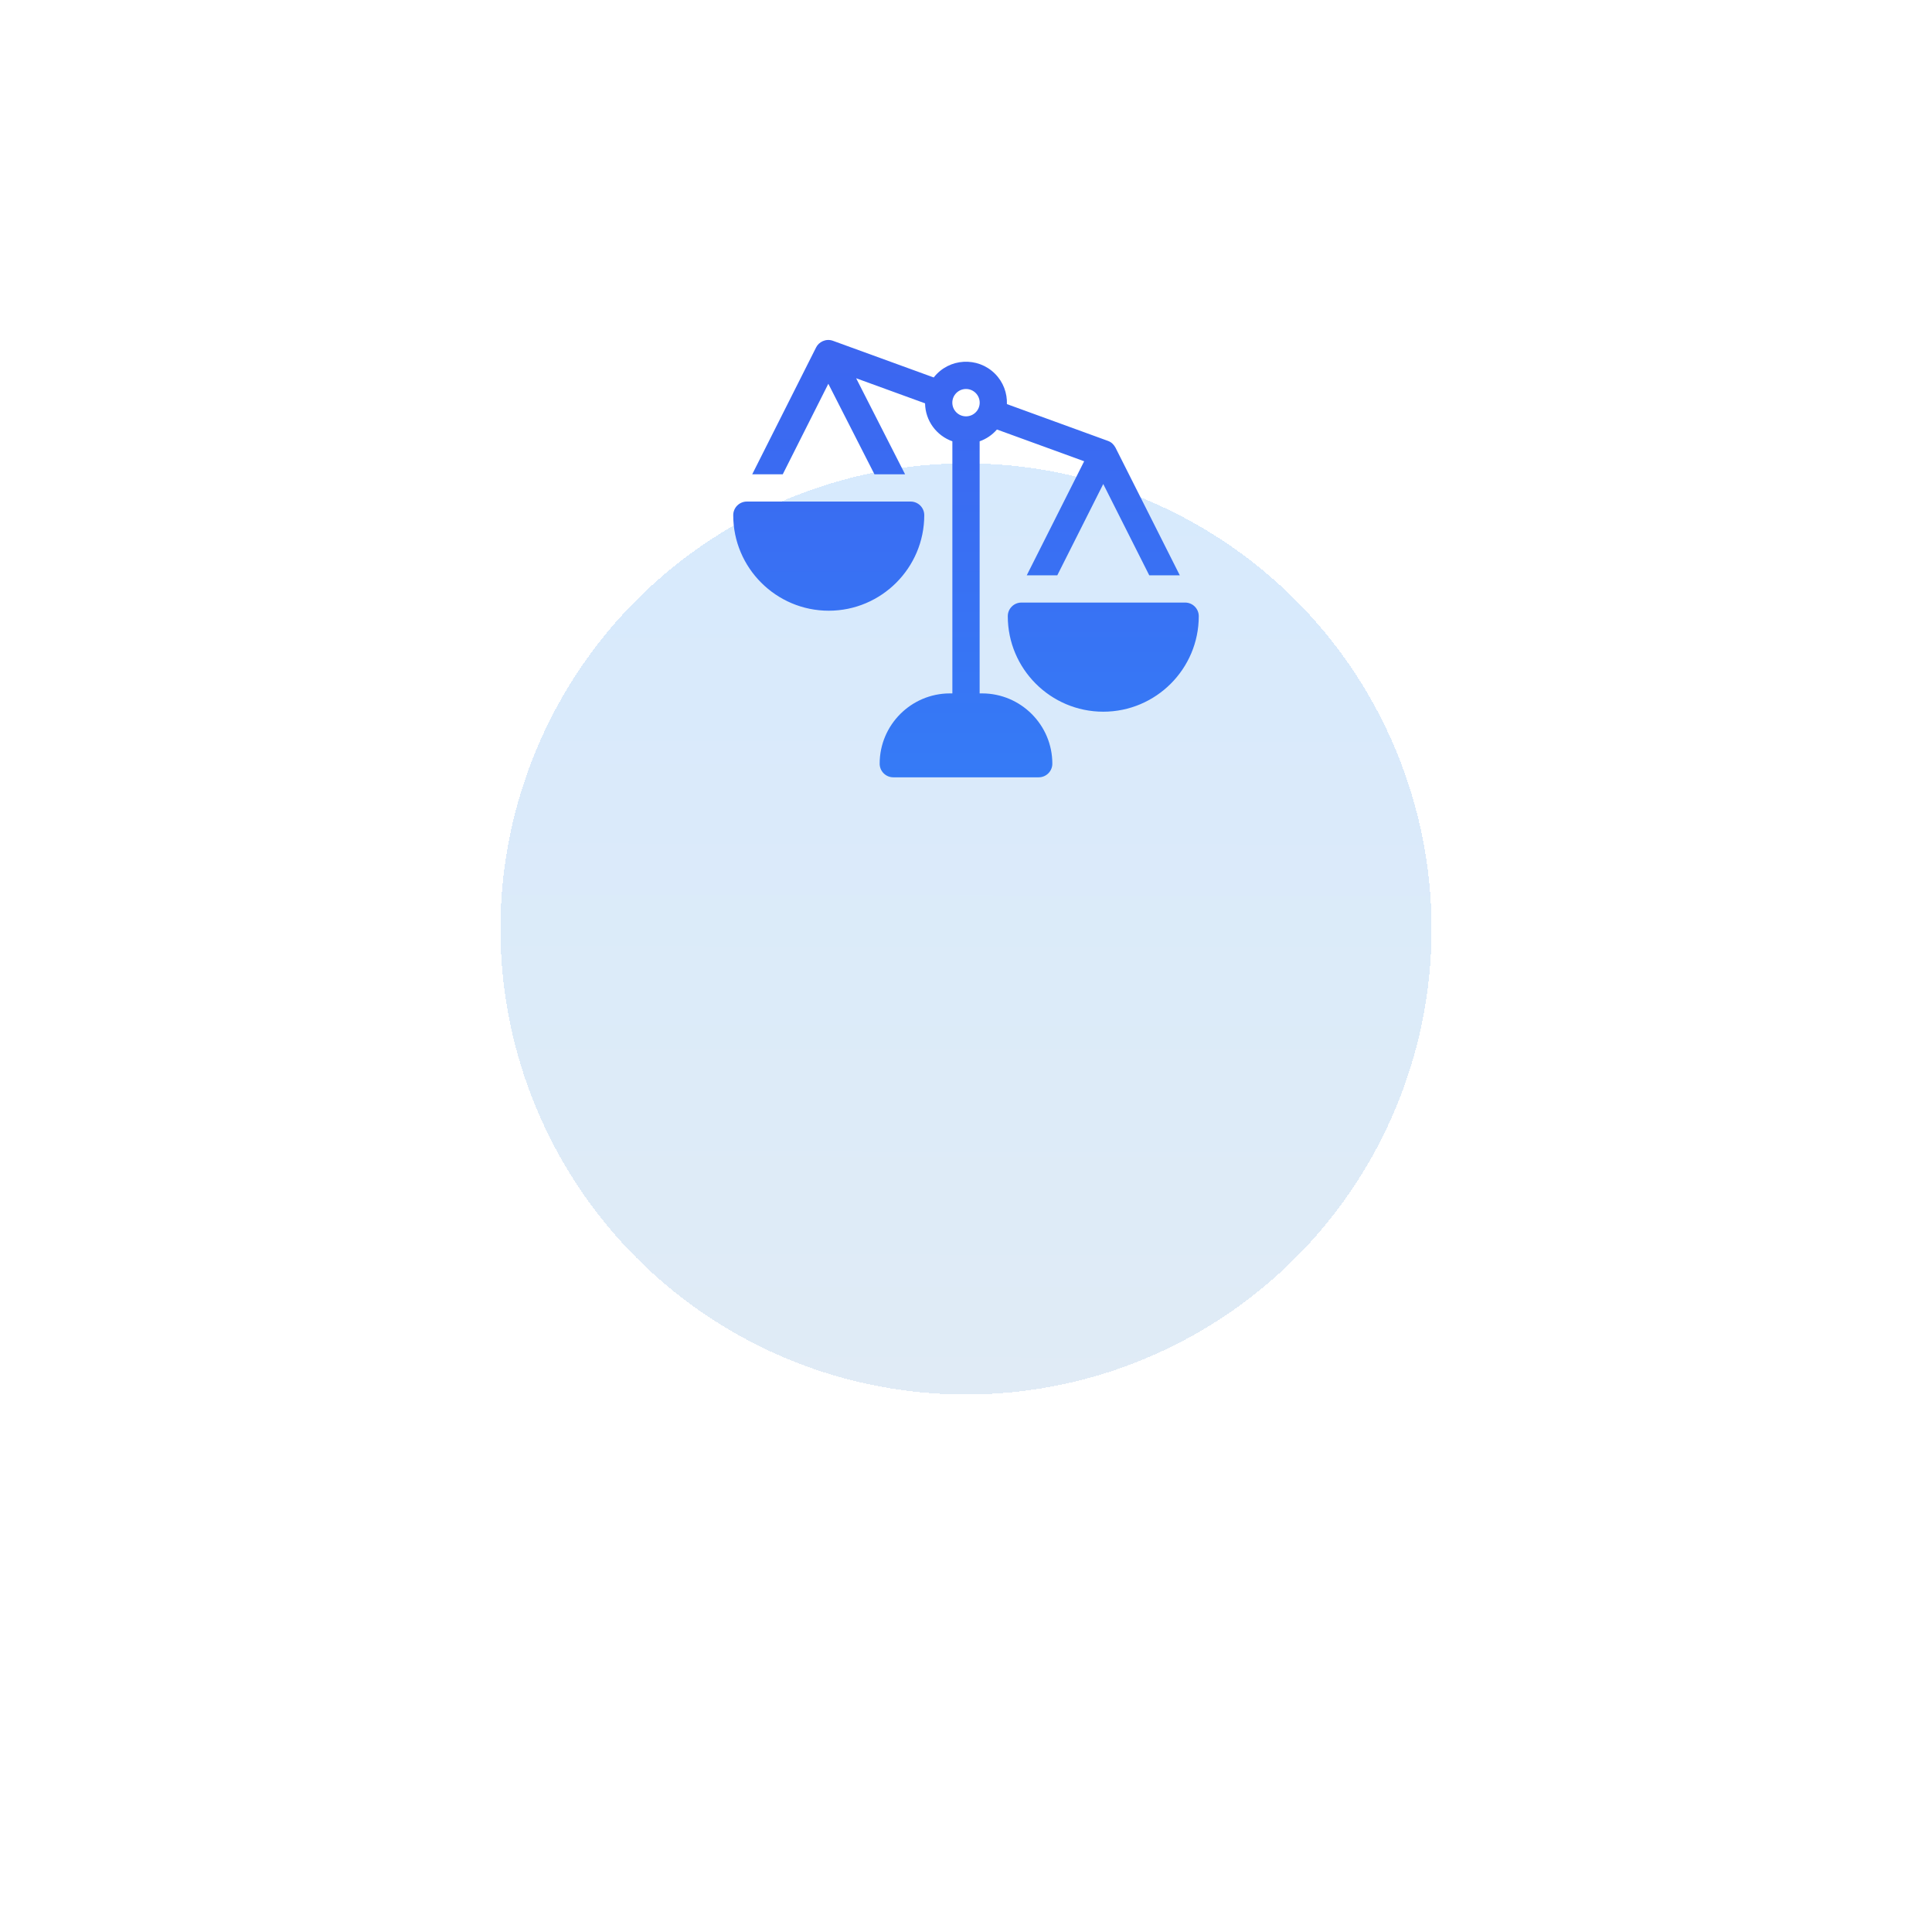
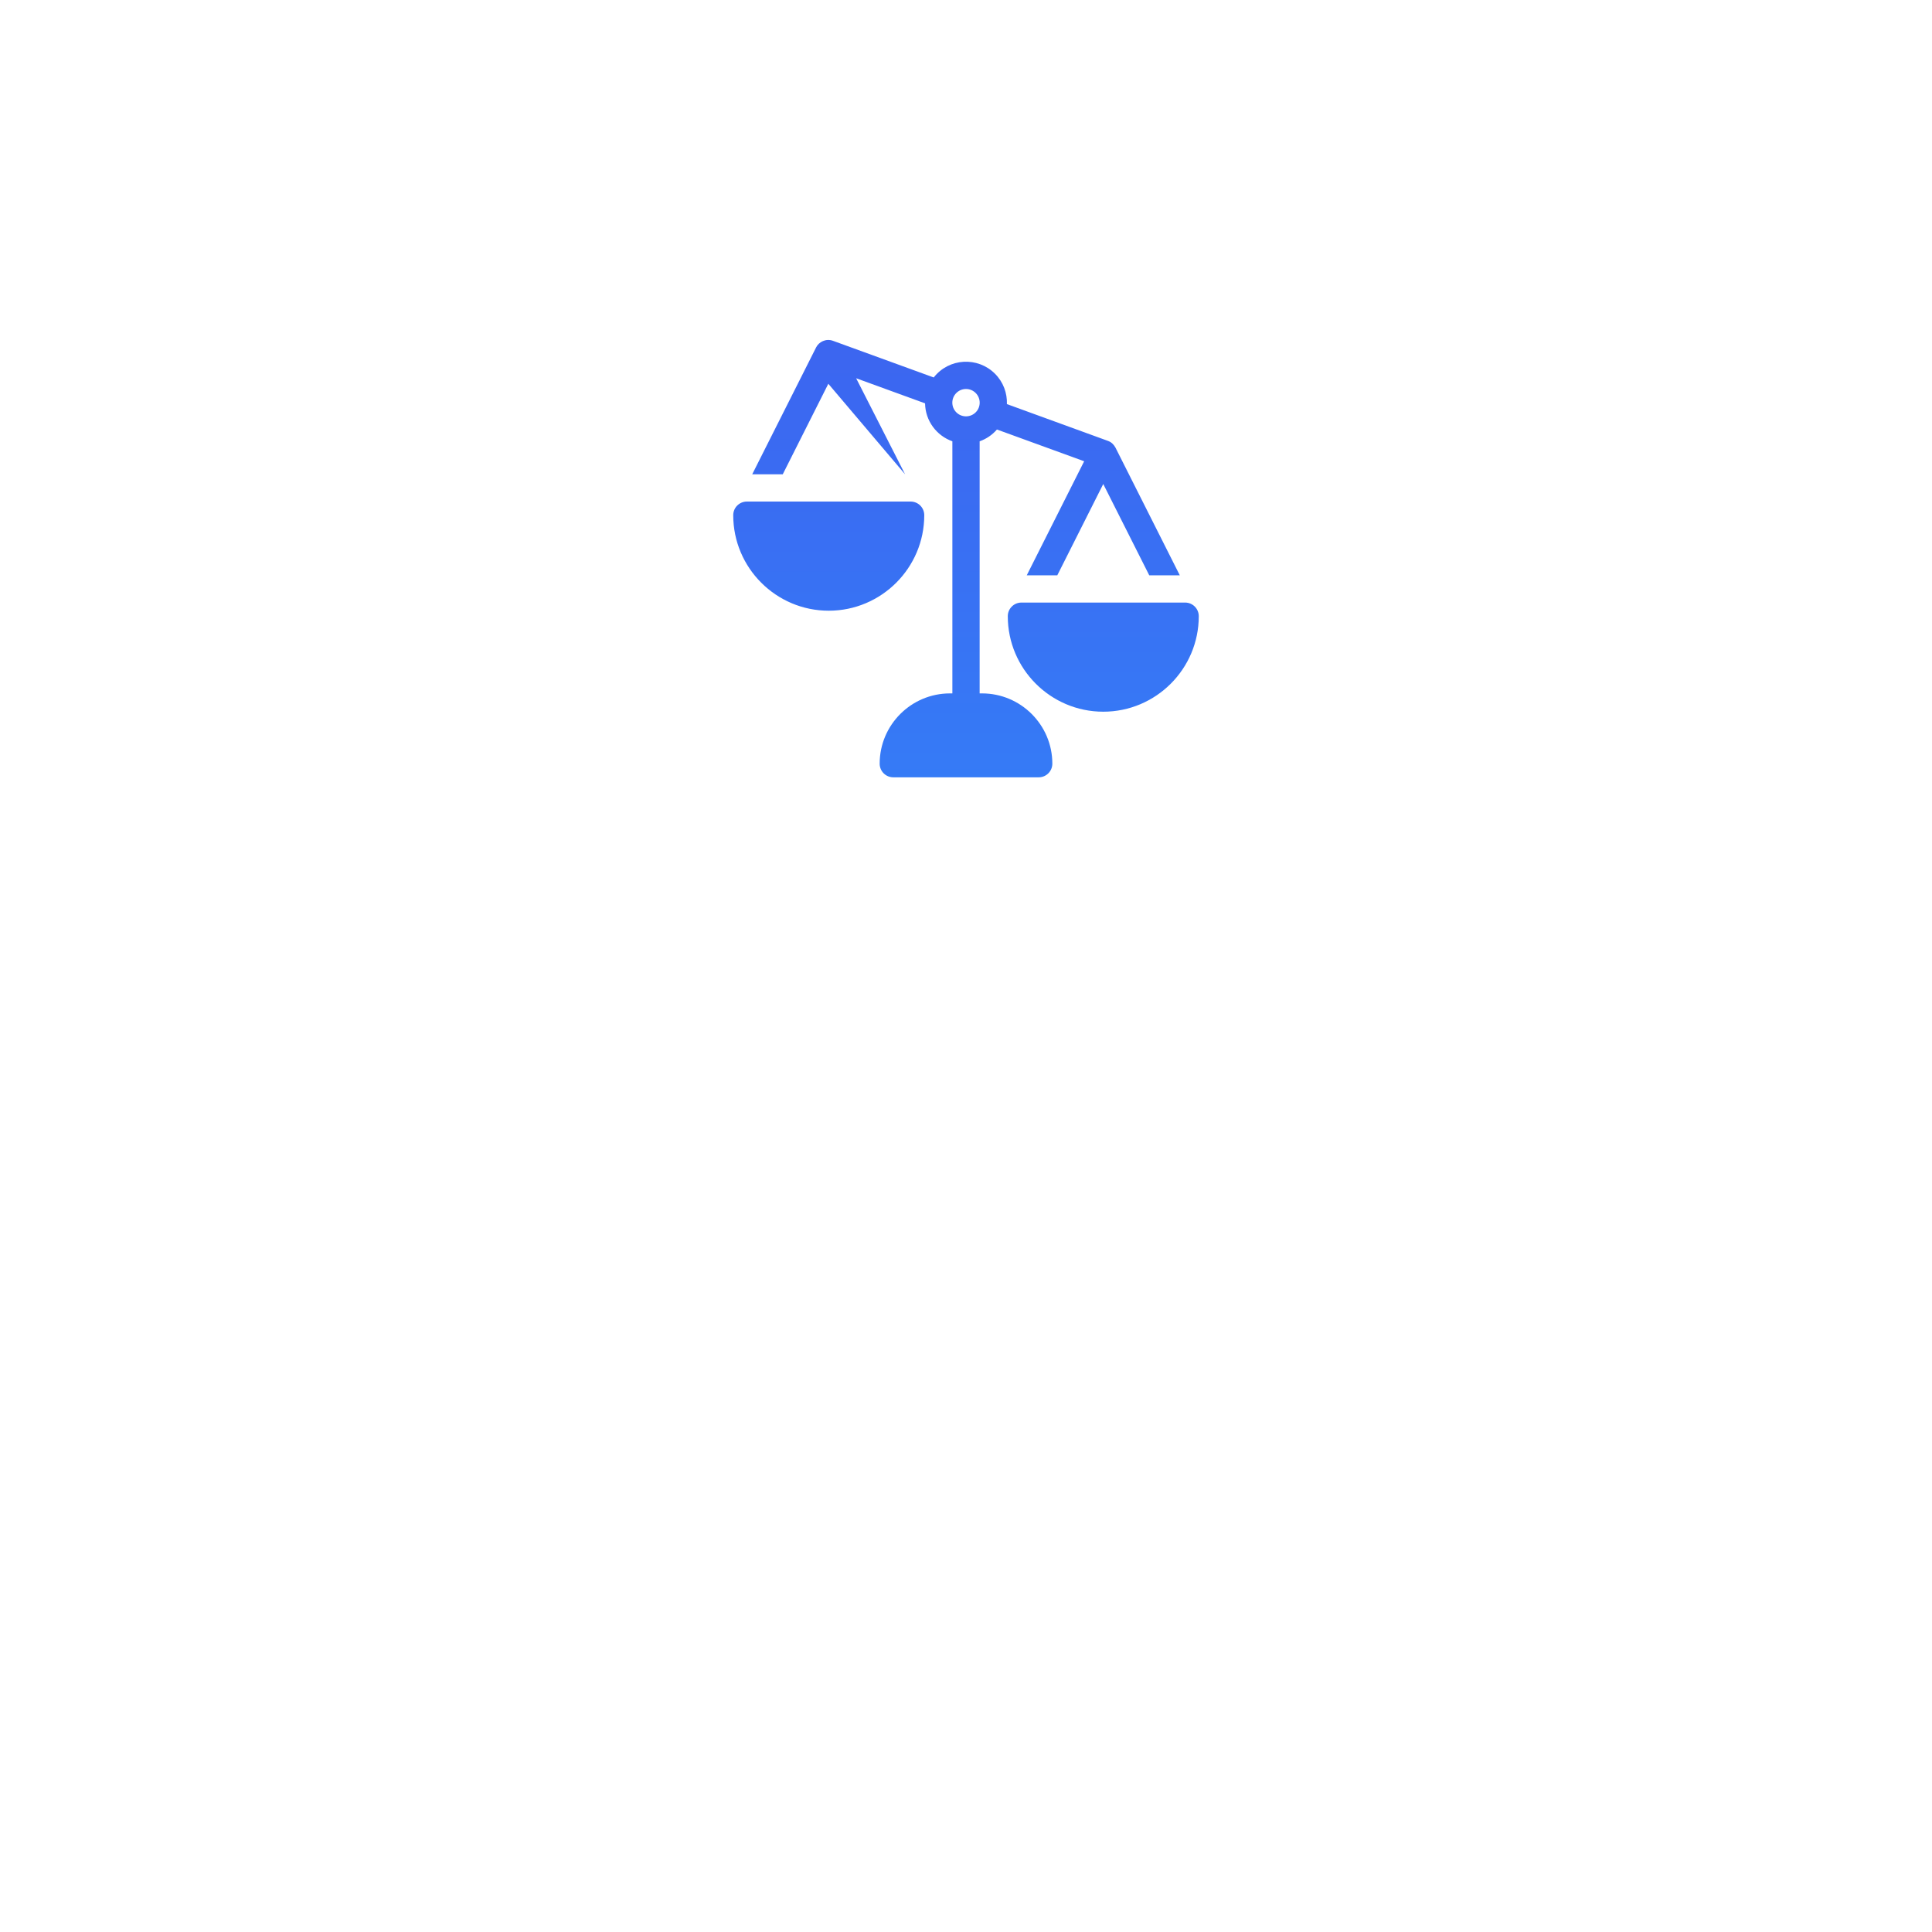
<svg xmlns="http://www.w3.org/2000/svg" width="166" height="166" viewBox="0 0 166 166" fill="none">
  <g filter="url(#filter0_dii_3627_20877)">
-     <circle cx="83" cy="44" r="40" fill="url(#paint0_linear_3627_20877)" shape-rendering="crispEdges" />
    <circle cx="83" cy="44" r="41.628" stroke="url(#paint1_linear_3627_20877)" stroke-width="3.256" shape-rendering="crispEdges" />
  </g>
  <g filter="url(#filter1_d_3627_20877)">
-     <path fill-rule="evenodd" clip-rule="evenodd" d="M95.189 33.879C95.488 33.985 95.682 34.177 95.84 34.454L101.37 45.432H98.746L94.793 37.587L90.844 45.432H88.22L93.153 35.632L85.658 32.904C85.256 33.369 84.743 33.716 84.172 33.917V55.578H84.38C87.709 55.578 90.418 58.287 90.418 61.616C90.418 62.263 89.893 62.788 89.246 62.788H76.754C76.107 62.788 75.582 62.263 75.582 61.616C75.582 58.287 78.291 55.578 81.62 55.578H81.829V33.917C80.469 33.435 79.507 32.161 79.482 30.656L73.561 28.5L77.766 36.753H75.135L71.171 28.974L67.255 36.753H64.631L70.119 25.854C70.347 25.384 70.959 25.063 71.565 25.28C71.565 25.28 71.566 25.28 71.567 25.281L80.227 28.432C81.544 26.75 84.012 26.632 85.489 28.11C86.207 28.827 86.548 29.779 86.515 30.721L95.189 33.879ZM82.169 31.429C82.628 31.888 83.373 31.888 83.832 31.429C84.292 30.969 84.291 30.226 83.832 29.767C83.373 29.308 82.628 29.308 82.169 29.767C81.71 30.225 81.71 30.971 82.169 31.429ZM101.828 47.773H87.762C87.115 47.773 86.59 48.298 86.59 48.945C86.59 53.47 90.271 57.15 94.795 57.15C99.319 57.15 103 53.47 103 48.945C103 48.298 102.475 47.773 101.828 47.773ZM64.172 39.094H78.242C78.889 39.094 79.414 39.618 79.414 40.266C79.414 44.791 75.732 48.473 71.207 48.473C66.682 48.473 63 44.791 63 40.266C63 39.618 63.525 39.094 64.172 39.094Z" fill="url(#paint2_linear_3627_20877)" />
+     <path fill-rule="evenodd" clip-rule="evenodd" d="M95.189 33.879C95.488 33.985 95.682 34.177 95.84 34.454L101.37 45.432H98.746L94.793 37.587L90.844 45.432H88.22L93.153 35.632L85.658 32.904C85.256 33.369 84.743 33.716 84.172 33.917V55.578H84.38C87.709 55.578 90.418 58.287 90.418 61.616C90.418 62.263 89.893 62.788 89.246 62.788H76.754C76.107 62.788 75.582 62.263 75.582 61.616C75.582 58.287 78.291 55.578 81.62 55.578H81.829V33.917C80.469 33.435 79.507 32.161 79.482 30.656L73.561 28.5L77.766 36.753L71.171 28.974L67.255 36.753H64.631L70.119 25.854C70.347 25.384 70.959 25.063 71.565 25.28C71.565 25.28 71.566 25.28 71.567 25.281L80.227 28.432C81.544 26.75 84.012 26.632 85.489 28.11C86.207 28.827 86.548 29.779 86.515 30.721L95.189 33.879ZM82.169 31.429C82.628 31.888 83.373 31.888 83.832 31.429C84.292 30.969 84.291 30.226 83.832 29.767C83.373 29.308 82.628 29.308 82.169 29.767C81.71 30.225 81.71 30.971 82.169 31.429ZM101.828 47.773H87.762C87.115 47.773 86.59 48.298 86.59 48.945C86.59 53.47 90.271 57.15 94.795 57.15C99.319 57.15 103 53.47 103 48.945C103 48.298 102.475 47.773 101.828 47.773ZM64.172 39.094H78.242C78.889 39.094 79.414 39.618 79.414 40.266C79.414 44.791 75.732 48.473 71.207 48.473C66.682 48.473 63 44.791 63 40.266C63 39.618 63.525 39.094 64.172 39.094Z" fill="url(#paint2_linear_3627_20877)" />
  </g>
  <defs>
    <filter id="filter0_dii_3627_20877" x="0.672" y="-9.024" width="164.656" height="174.424" filterUnits="userSpaceOnUse" color-interpolation-filters="sRGB">
      <feFlood flood-opacity="0" result="BackgroundImageFix" />
      <feColorMatrix in="SourceAlpha" type="matrix" values="0 0 0 0 0 0 0 0 0 0 0 0 0 0 0 0 0 0 127 0" result="hardAlpha" />
      <feOffset dy="39.072" />
      <feGaussianBlur stdDeviation="19.536" />
      <feComposite in2="hardAlpha" operator="out" />
      <feColorMatrix type="matrix" values="0 0 0 0 0.107 0 0 0 0 0.203 0 0 0 0 0.542 0 0 0 0.1 0" />
      <feBlend mode="normal" in2="BackgroundImageFix" result="effect1_dropShadow_3627_20877" />
      <feBlend mode="normal" in="SourceGraphic" in2="effect1_dropShadow_3627_20877" result="shape" />
      <feColorMatrix in="SourceAlpha" type="matrix" values="0 0 0 0 0 0 0 0 0 0 0 0 0 0 0 0 0 0 127 0" result="hardAlpha" />
      <feOffset dy="-9.768" />
      <feGaussianBlur stdDeviation="8.14" />
      <feComposite in2="hardAlpha" operator="arithmetic" k2="-1" k3="1" />
      <feColorMatrix type="matrix" values="0 0 0 0 1 0 0 0 0 1 0 0 0 0 1 0 0 0 0.8 0" />
      <feBlend mode="normal" in2="shape" result="effect2_innerShadow_3627_20877" />
      <feColorMatrix in="SourceAlpha" type="matrix" values="0 0 0 0 0 0 0 0 0 0 0 0 0 0 0 0 0 0 127 0" result="hardAlpha" />
      <feOffset dy="6.512" />
      <feGaussianBlur stdDeviation="8.14" />
      <feComposite in2="hardAlpha" operator="arithmetic" k2="-1" k3="1" />
      <feColorMatrix type="matrix" values="0 0 0 0 1 0 0 0 0 1 0 0 0 0 1 0 0 0 1 0" />
      <feBlend mode="normal" in2="effect2_innerShadow_3627_20877" result="effect3_innerShadow_3627_20877" />
    </filter>
    <filter id="filter1_d_3627_20877" x="55" y="21.211" width="56" height="53.577" filterUnits="userSpaceOnUse" color-interpolation-filters="sRGB">
      <feFlood flood-opacity="0" result="BackgroundImageFix" />
      <feColorMatrix in="SourceAlpha" type="matrix" values="0 0 0 0 0 0 0 0 0 0 0 0 0 0 0 0 0 0 127 0" result="hardAlpha" />
      <feOffset dy="4" />
      <feGaussianBlur stdDeviation="4" />
      <feComposite in2="hardAlpha" operator="out" />
      <feColorMatrix type="matrix" values="0 0 0 0 0.221 0 0 0 0 0.397 0 0 0 0 0.851 0 0 0 0.25 0" />
      <feBlend mode="normal" in2="BackgroundImageFix" result="effect1_dropShadow_3627_20877" />
      <feBlend mode="normal" in="SourceGraphic" in2="effect1_dropShadow_3627_20877" result="shape" />
    </filter>
    <linearGradient id="paint0_linear_3627_20877" x1="76.667" y1="-20.667" x2="76.507" y2="102.865" gradientUnits="userSpaceOnUse">
      <stop stop-color="#D4EAFF" />
      <stop offset="1" stop-color="#E2EBF4" />
    </linearGradient>
    <linearGradient id="paint1_linear_3627_20877" x1="76.704" y1="-11.13" x2="76.704" y2="49.598" gradientUnits="userSpaceOnUse">
      <stop stop-color="white" />
      <stop offset="1" stop-color="white" stop-opacity="0" />
    </linearGradient>
    <linearGradient id="paint2_linear_3627_20877" x1="83" y1="25.211" x2="83" y2="87.58" gradientUnits="userSpaceOnUse">
      <stop stop-color="#3C65F0" />
      <stop offset="1" stop-color="#3189FA" />
    </linearGradient>
  </defs>
</svg>